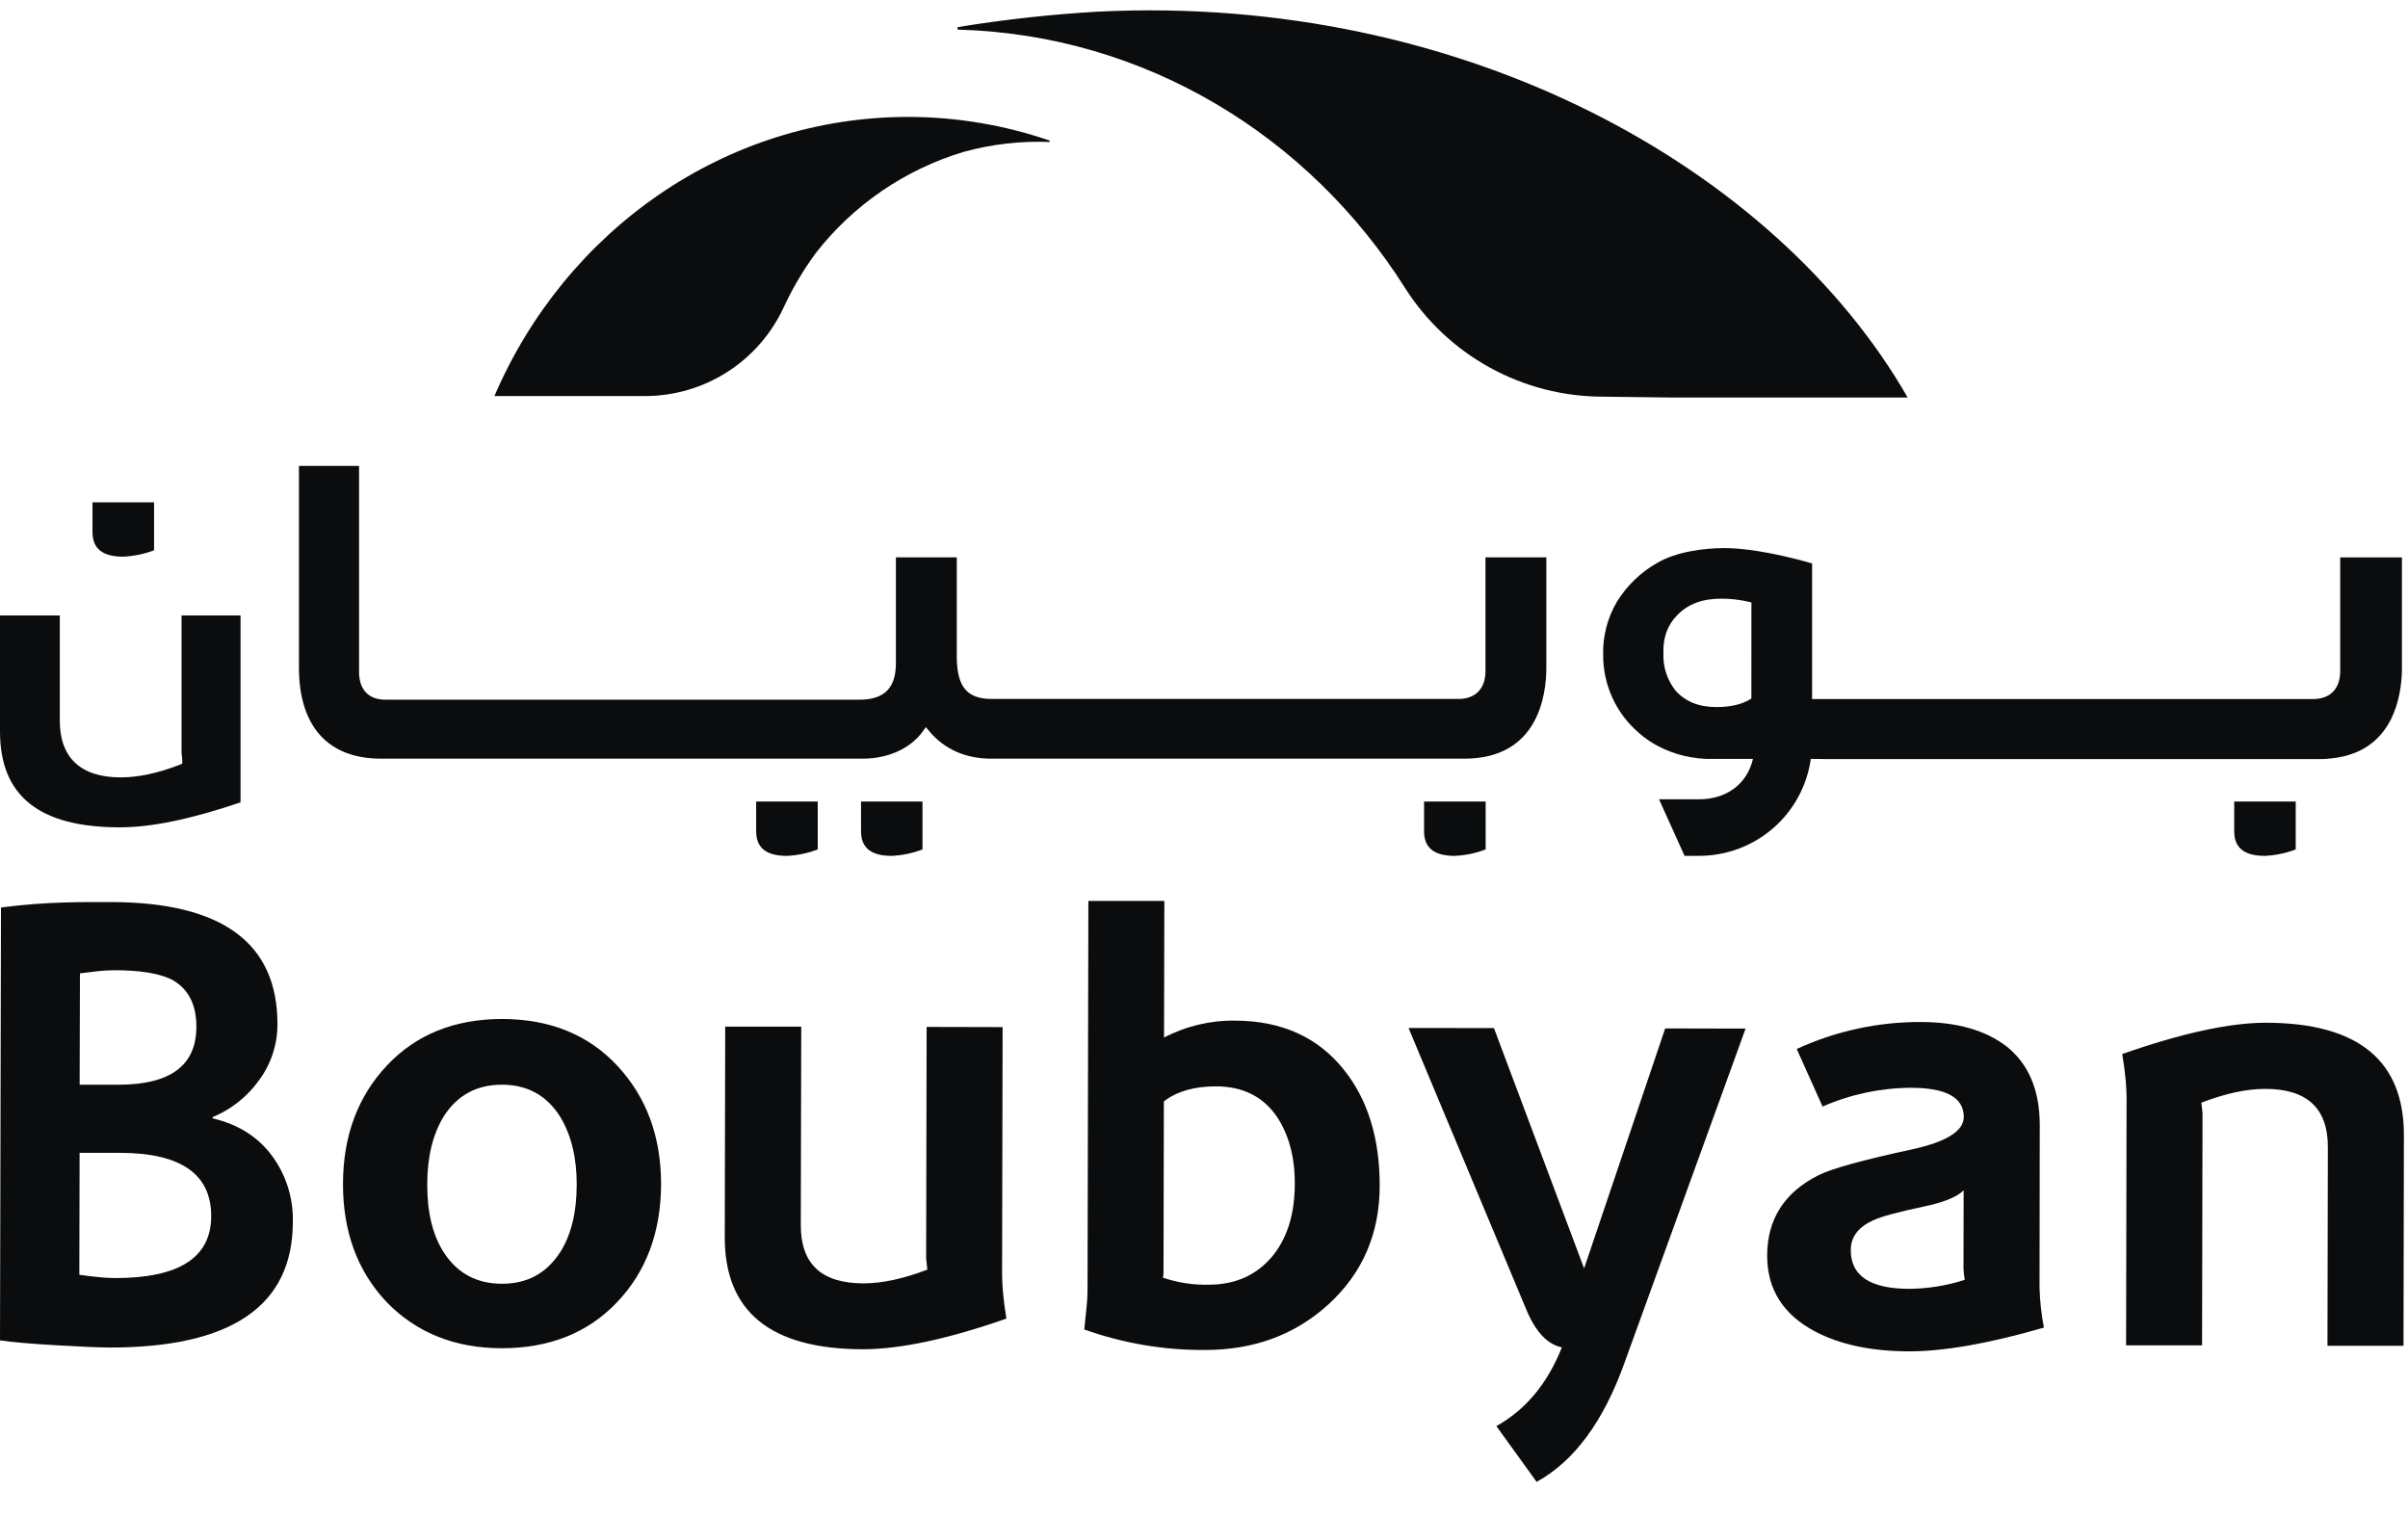
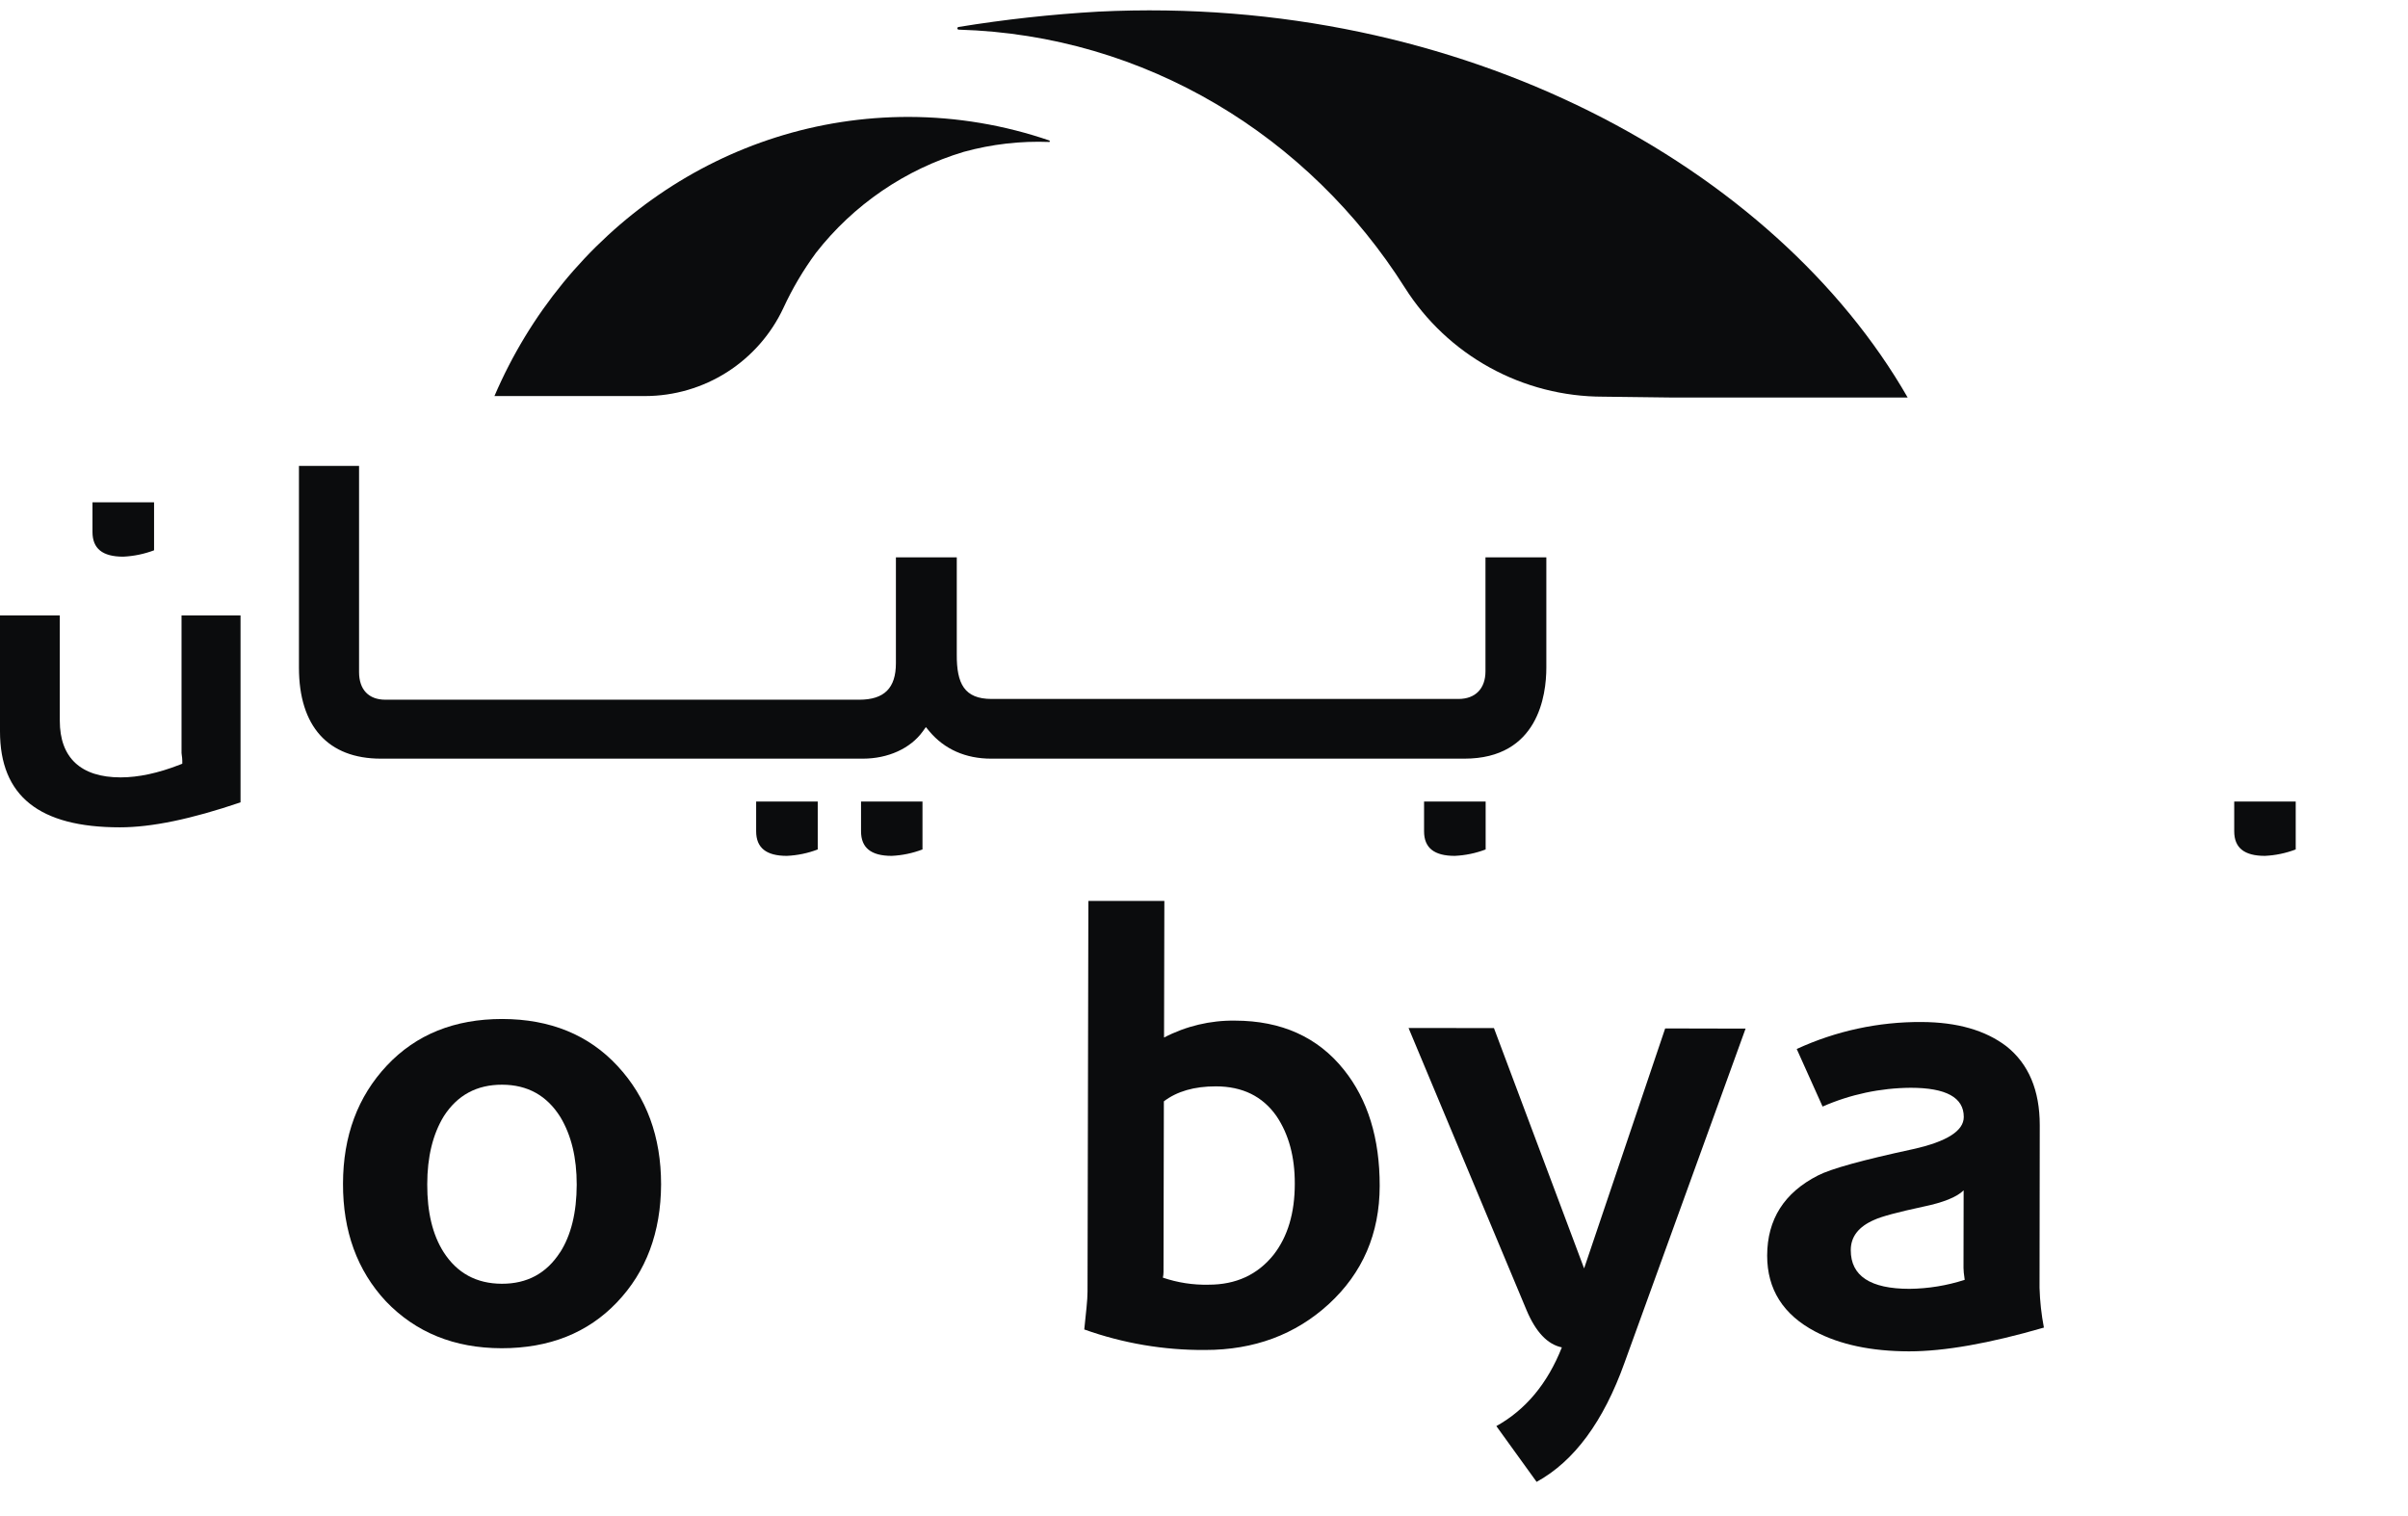
<svg xmlns="http://www.w3.org/2000/svg" width="54" height="34" viewBox="0 0 54 34" fill="none">
  <g clip-path="url(#clip0_9872_5843)">
-     <path d="M53.864 12.5H52.48V15.047C52.48 15.45 52.255 15.678 51.864 15.678H40.637V12.635C40.54 12.607 40.446 12.581 40.353 12.557C39.362 12.302 38.843 12.292 38.668 12.292C38.207 12.292 37.581 12.375 37.157 12.628C36.791 12.836 36.484 13.133 36.263 13.49C36.05 13.849 35.942 14.261 35.951 14.678C35.948 15.011 36.018 15.34 36.156 15.643C36.293 15.947 36.496 16.216 36.749 16.433C36.773 16.453 37.303 16.976 38.258 17.019H39.311C39.176 17.59 38.713 17.925 38.103 17.925H37.204L37.777 19.194H38.102C38.712 19.194 39.302 18.973 39.763 18.574C40.223 18.174 40.523 17.622 40.608 17.019L41.022 17.024H51.997C52.18 17.025 52.363 17.005 52.542 16.965L52.593 16.953C53.661 16.68 53.848 15.641 53.864 15.046C53.864 15.011 53.864 14.979 53.864 14.946V12.5ZM39.275 15.666L39.235 15.69C39.046 15.801 38.797 15.857 38.494 15.857C38.1 15.857 37.801 15.737 37.577 15.491C37.388 15.254 37.29 14.957 37.303 14.655C37.289 14.305 37.394 14.015 37.614 13.794C37.854 13.547 38.176 13.426 38.597 13.426C38.801 13.425 39.004 13.448 39.203 13.493L39.276 13.51L39.275 15.666Z" fill="#0B0C0D" />
    <path d="M2.763 12.484C3 12.473 3.234 12.425 3.455 12.341V11.265H2.074V11.93C2.074 12.304 2.299 12.484 2.763 12.484Z" fill="#0B0C0D" />
    <path d="M33.312 15.055C33.312 15.443 33.086 15.675 32.706 15.675H22.237C21.627 15.675 21.451 15.334 21.456 14.674V12.499H20.091V14.873C20.091 15.431 19.83 15.692 19.269 15.692H8.642C8.267 15.692 8.052 15.465 8.052 15.072V10.449H6.704V14.972C6.704 16.289 7.357 17.014 8.542 17.014H19.349C19.914 17.014 20.416 16.786 20.692 16.405L20.763 16.306L20.841 16.4C21.178 16.803 21.655 17.014 22.226 17.014H32.839C34.498 17.014 34.677 15.586 34.677 14.972V12.499H33.312V15.055Z" fill="#0B0C0D" />
    <path d="M4.071 16.887C4.072 16.902 4.073 16.917 4.076 16.931C4.083 16.974 4.087 17.017 4.088 17.06V17.127L4.028 17.151C3.546 17.339 3.102 17.434 2.706 17.434C1.813 17.434 1.341 16.994 1.341 16.163V13.802H0V16.402C0 17.852 0.879 18.554 2.689 18.554C3.4 18.554 4.286 18.37 5.394 17.994V13.802H4.071V16.887Z" fill="#0B0C0D" />
    <path d="M16.957 18.642C16.957 19.014 17.183 19.194 17.645 19.194C17.883 19.183 18.116 19.135 18.338 19.05V17.975H16.957V18.642Z" fill="#0B0C0D" />
    <path d="M19.309 18.642C19.309 19.014 19.534 19.194 19.997 19.194C20.233 19.183 20.466 19.134 20.687 19.05V17.975H19.309V18.642Z" fill="#0B0C0D" />
    <path d="M31.935 18.642C31.935 19.014 32.16 19.194 32.623 19.194C32.86 19.183 33.094 19.135 33.316 19.05V17.975H31.935V18.642Z" fill="#0B0C0D" />
    <path d="M50.103 18.642C50.103 19.014 50.328 19.194 50.791 19.194C51.027 19.183 51.261 19.134 51.482 19.05V17.975H50.103V18.642Z" fill="#0B0C0D" />
    <path d="M24.627 0.261C23.578 0.321 22.533 0.436 21.496 0.605C21.488 0.606 21.481 0.61 21.476 0.616C21.471 0.622 21.468 0.63 21.469 0.638C21.47 0.646 21.474 0.653 21.48 0.658C21.486 0.663 21.494 0.665 21.502 0.665C25.694 0.785 29.36 3.06 31.505 6.453C31.979 7.201 32.635 7.818 33.412 8.245C34.189 8.672 35.061 8.896 35.948 8.896L37.48 8.915H42.78C39.812 3.748 32.798 -0.142 24.627 0.261Z" fill="#0B0C0D" />
    <path d="M11.088 8.882H14.469C15.12 8.881 15.758 8.694 16.307 8.344C16.856 7.993 17.294 7.494 17.569 6.904C17.769 6.471 18.013 6.058 18.296 5.673C19.139 4.592 20.299 3.799 21.614 3.405C22.239 3.233 22.888 3.158 23.537 3.184L23.542 3.154C22.526 2.805 21.46 2.625 20.386 2.622C16.243 2.615 12.668 5.193 11.088 8.882Z" fill="#0B0C0D" />
-     <path d="M4.769 25.081V25.052C5.19 24.878 5.552 24.589 5.815 24.218C6.08 23.856 6.223 23.42 6.222 22.971C6.225 21.148 4.982 20.235 2.493 20.23C1.849 20.23 1.032 20.218 0.022 20.352L0 30.06C0.445 30.136 2.063 30.22 2.442 30.22C5.188 30.226 6.563 29.288 6.567 27.408C6.581 26.871 6.415 26.345 6.095 25.913C5.779 25.491 5.337 25.214 4.769 25.081ZM1.793 21.829C1.935 21.81 2.07 21.794 2.197 21.78C2.322 21.766 2.448 21.759 2.574 21.759C3.133 21.759 3.554 21.827 3.838 21.961C4.215 22.16 4.404 22.515 4.404 23.025C4.404 23.895 3.82 24.328 2.652 24.326H1.786L1.793 21.829ZM2.575 28.662C2.446 28.661 2.318 28.654 2.191 28.639C2.059 28.625 1.921 28.609 1.779 28.589L1.785 25.854H2.694C4.057 25.857 4.738 26.331 4.736 27.276C4.735 28.203 4.014 28.665 2.575 28.662Z" fill="#0B0C0D" />
    <path d="M11.264 22.852C10.194 22.852 9.332 23.199 8.677 23.895C8.023 24.591 7.694 25.474 7.692 26.544C7.689 27.611 8.009 28.49 8.652 29.182C9.323 29.883 10.188 30.234 11.249 30.236C12.319 30.236 13.181 29.893 13.835 29.207C14.49 28.521 14.82 27.639 14.825 26.561C14.825 25.493 14.5 24.609 13.85 23.908C13.201 23.207 12.339 22.855 11.264 22.852ZM12.56 28.084C12.256 28.557 11.82 28.792 11.252 28.79C10.684 28.788 10.249 28.551 9.947 28.079C9.701 27.691 9.579 27.186 9.581 26.561C9.581 25.948 9.705 25.438 9.953 25.032C10.257 24.56 10.693 24.324 11.261 24.326C11.83 24.327 12.265 24.569 12.566 25.051C12.811 25.458 12.934 25.964 12.933 26.569C12.931 27.194 12.807 27.7 12.56 28.087V28.084Z" fill="#0B0C0D" />
-     <path d="M22.472 28.575L22.484 23.034L20.78 23.03L20.769 28.175C20.769 28.204 20.769 28.242 20.776 28.288C20.782 28.335 20.787 28.397 20.796 28.473C20.257 28.679 19.779 28.782 19.361 28.781C18.424 28.781 17.956 28.346 17.958 27.475L17.968 23.024H16.263L16.253 27.744C16.25 29.416 17.28 30.254 19.344 30.259C20.187 30.259 21.262 30.029 22.569 29.571C22.532 29.344 22.507 29.148 22.492 28.982C22.478 28.816 22.472 28.679 22.472 28.575Z" fill="#0B0C0D" />
    <path d="M27.695 22.889C27.142 22.881 26.595 23.012 26.104 23.268L26.111 20.204H24.407L24.388 28.965C24.388 29.06 24.38 29.178 24.366 29.32C24.352 29.462 24.334 29.627 24.315 29.815C25.185 30.126 26.103 30.282 27.027 30.275C28.124 30.275 29.048 29.932 29.798 29.246C30.557 28.548 30.938 27.666 30.94 26.598C30.942 25.53 30.674 24.66 30.136 23.989C29.551 23.258 28.737 22.891 27.695 22.889ZM28.565 28.134C28.205 28.587 27.717 28.812 27.101 28.811C26.753 28.819 26.407 28.765 26.078 28.653C26.087 28.612 26.092 28.569 26.092 28.526V28.441L26.1 24.699C26.394 24.475 26.782 24.363 27.265 24.363C27.861 24.363 28.316 24.586 28.627 25.032C28.901 25.439 29.038 25.945 29.036 26.549C29.036 27.2 28.879 27.728 28.565 28.134L28.565 28.134Z" fill="#0B0C0D" />
    <path d="M45.742 25.235C45.742 24.451 45.493 23.86 44.993 23.463C44.521 23.104 43.887 22.923 43.091 22.92C42.125 22.914 41.169 23.121 40.292 23.525L40.872 24.816C41.494 24.543 42.166 24.4 42.847 24.395C43.642 24.395 44.039 24.613 44.038 25.05C44.038 25.361 43.659 25.602 42.901 25.771C41.773 26.014 41.063 26.21 40.769 26.361C40.011 26.747 39.631 27.346 39.629 28.158C39.629 28.915 39.988 29.483 40.707 29.862C41.265 30.156 41.966 30.304 42.809 30.306C43.603 30.306 44.612 30.128 45.835 29.773C45.778 29.478 45.746 29.18 45.737 28.88L45.742 25.235ZM42.823 28.904C41.942 28.904 41.503 28.614 41.504 28.036C41.504 27.734 41.68 27.508 42.031 27.357C42.192 27.282 42.557 27.184 43.125 27.062C43.58 26.968 43.883 26.846 44.035 26.695L44.032 28.433C44.032 28.468 44.034 28.504 44.038 28.539C44.043 28.582 44.05 28.637 44.059 28.702C43.66 28.831 43.243 28.899 42.823 28.904Z" fill="#0B0C0D" />
-     <path d="M50.817 22.936C50.002 22.936 48.927 23.17 47.592 23.638C47.629 23.865 47.655 24.061 47.669 24.226C47.683 24.391 47.69 24.526 47.689 24.63L47.678 30.171H49.382L49.392 25.027C49.392 24.989 49.392 24.947 49.386 24.899C49.379 24.852 49.374 24.795 49.365 24.729C49.904 24.522 50.382 24.419 50.8 24.42C51.737 24.42 52.205 24.856 52.203 25.727L52.194 30.181H53.899L53.908 25.462C53.911 23.783 52.881 22.941 50.817 22.936Z" fill="#0B0C0D" />
    <path d="M35.524 28.446L33.502 23.056L31.587 23.054L34.232 29.379C34.439 29.872 34.704 30.151 35.025 30.217C34.704 31.027 34.215 31.616 33.556 31.982L34.459 33.233C35.301 32.771 35.959 31.88 36.431 30.559L39.145 23.068L37.342 23.064L35.524 28.446Z" fill="#0B0C0D" />
  </g>
  <defs>
    <clipPath id="clip0_9872_5843">
      <rect width="54" height="33" fill="white" transform="translate(0 0.232)" />
    </clipPath>
  </defs>
</svg>